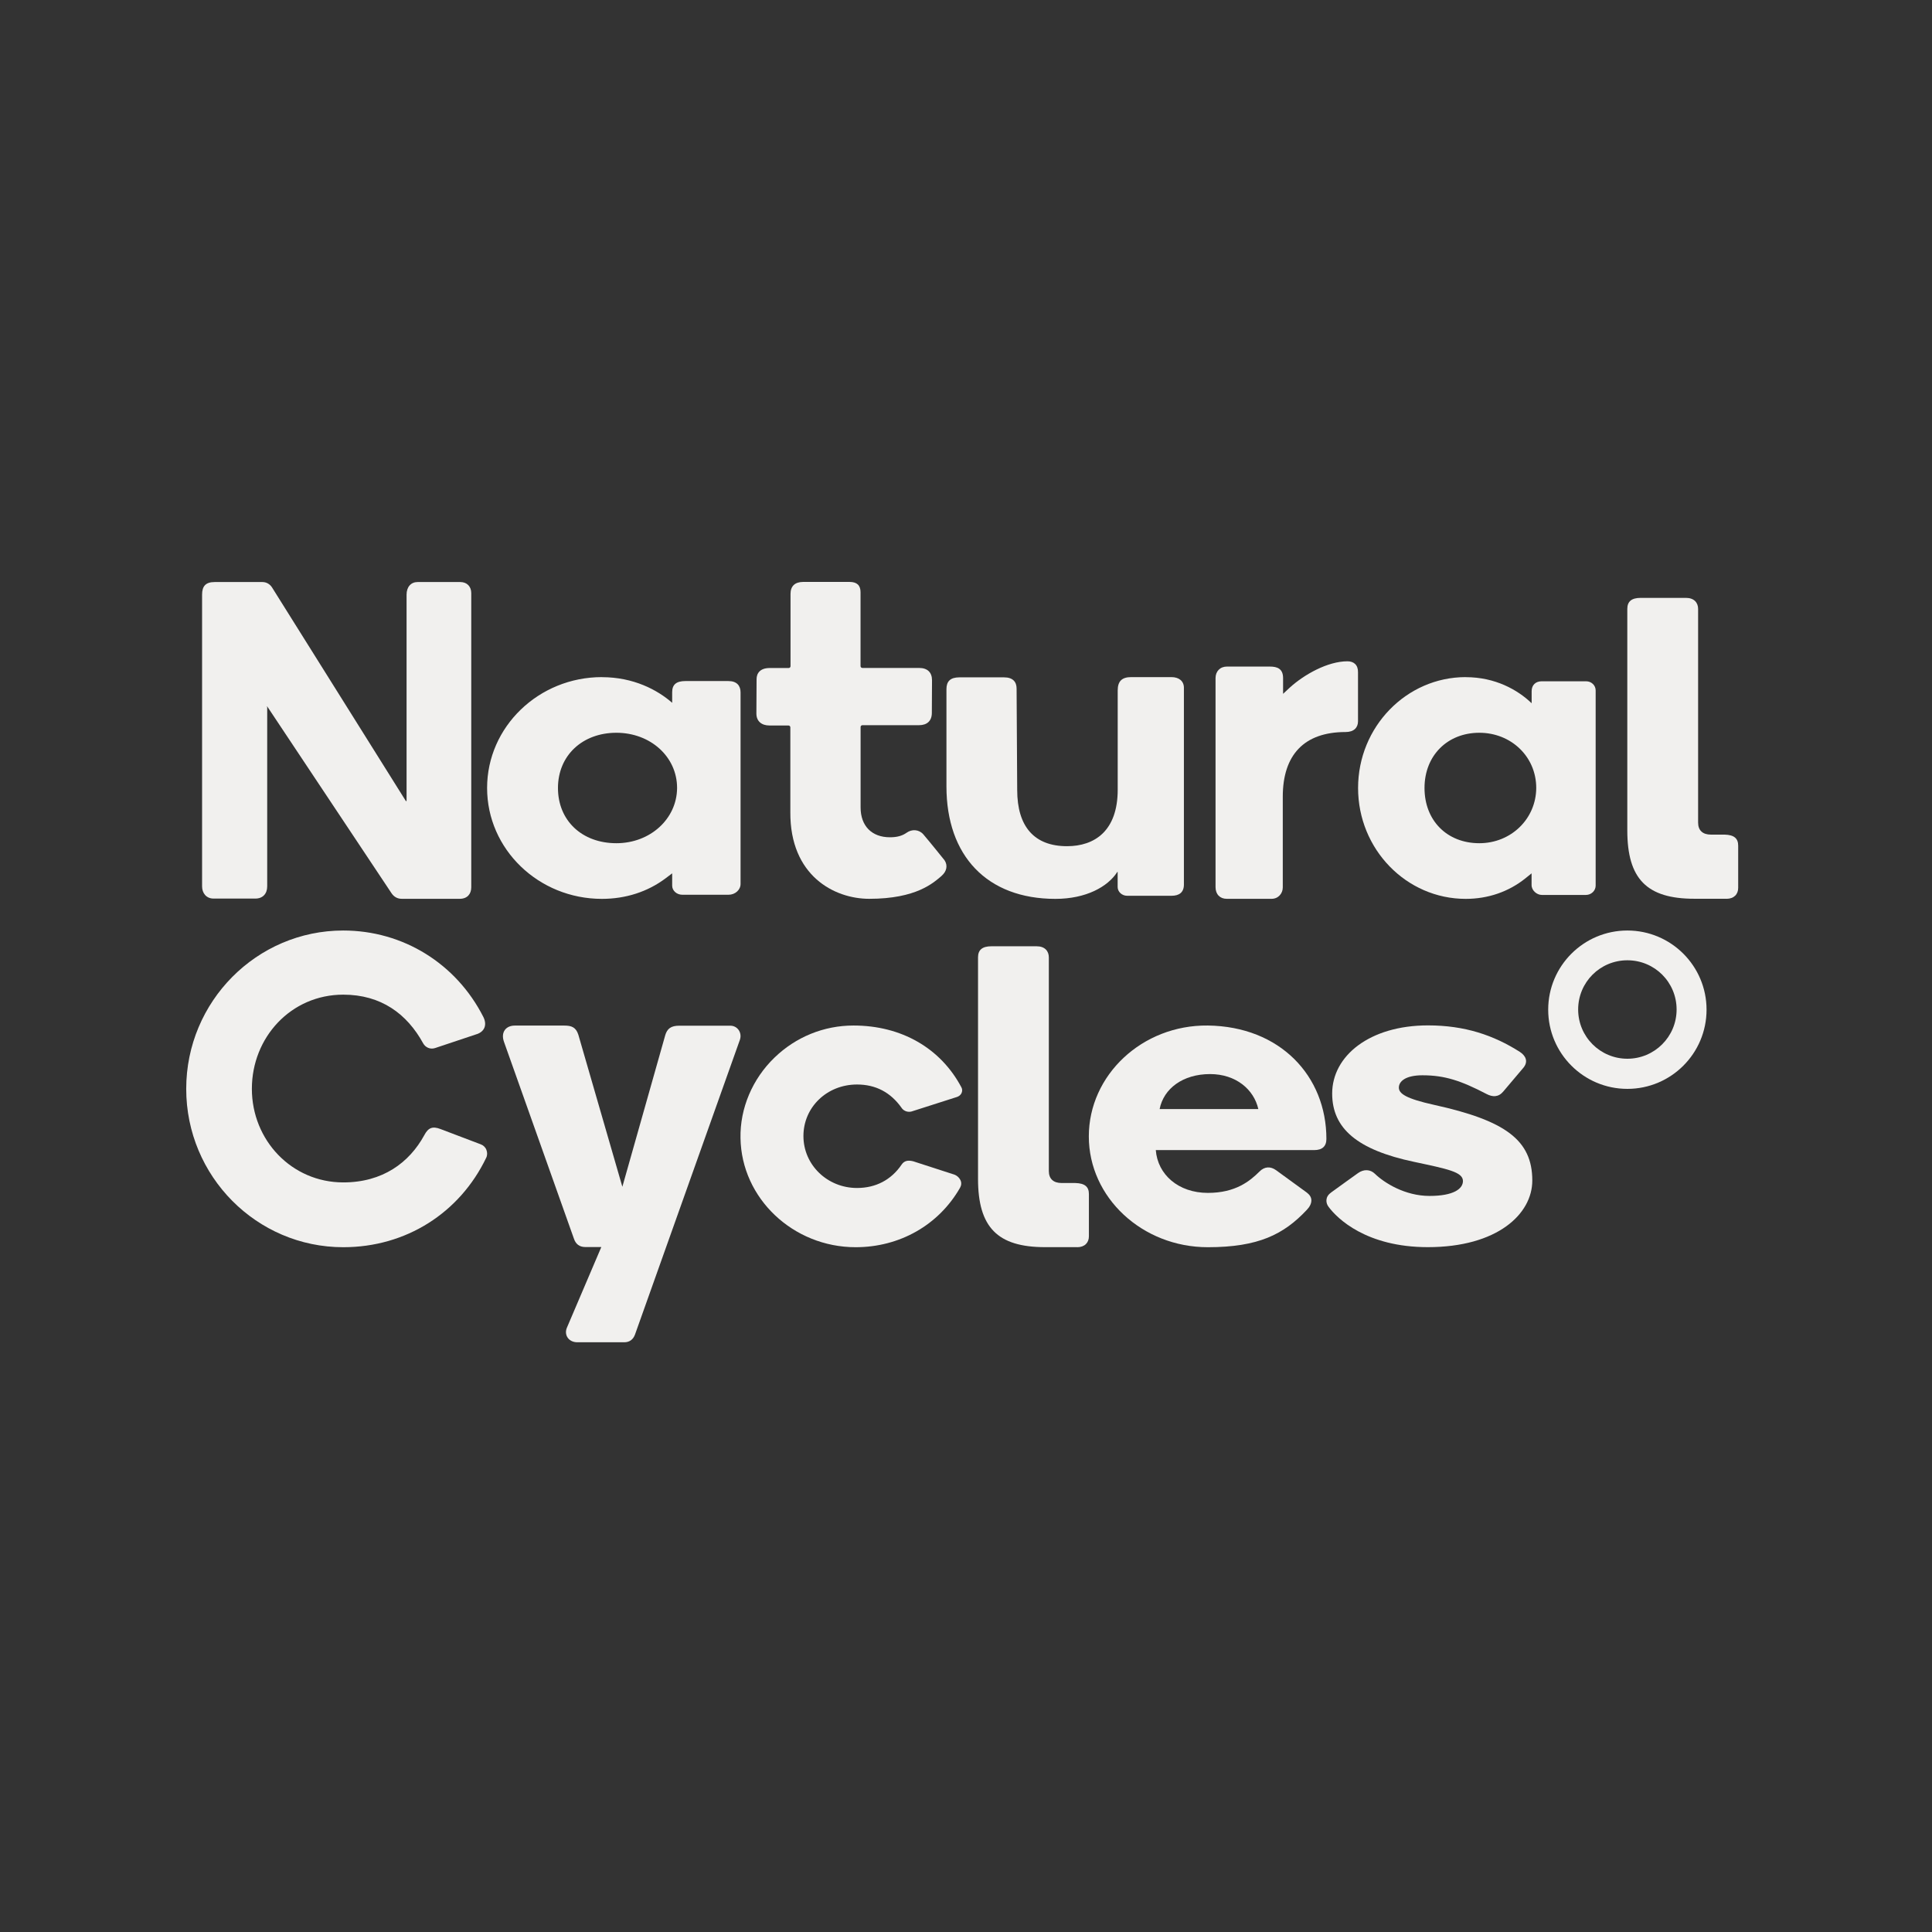
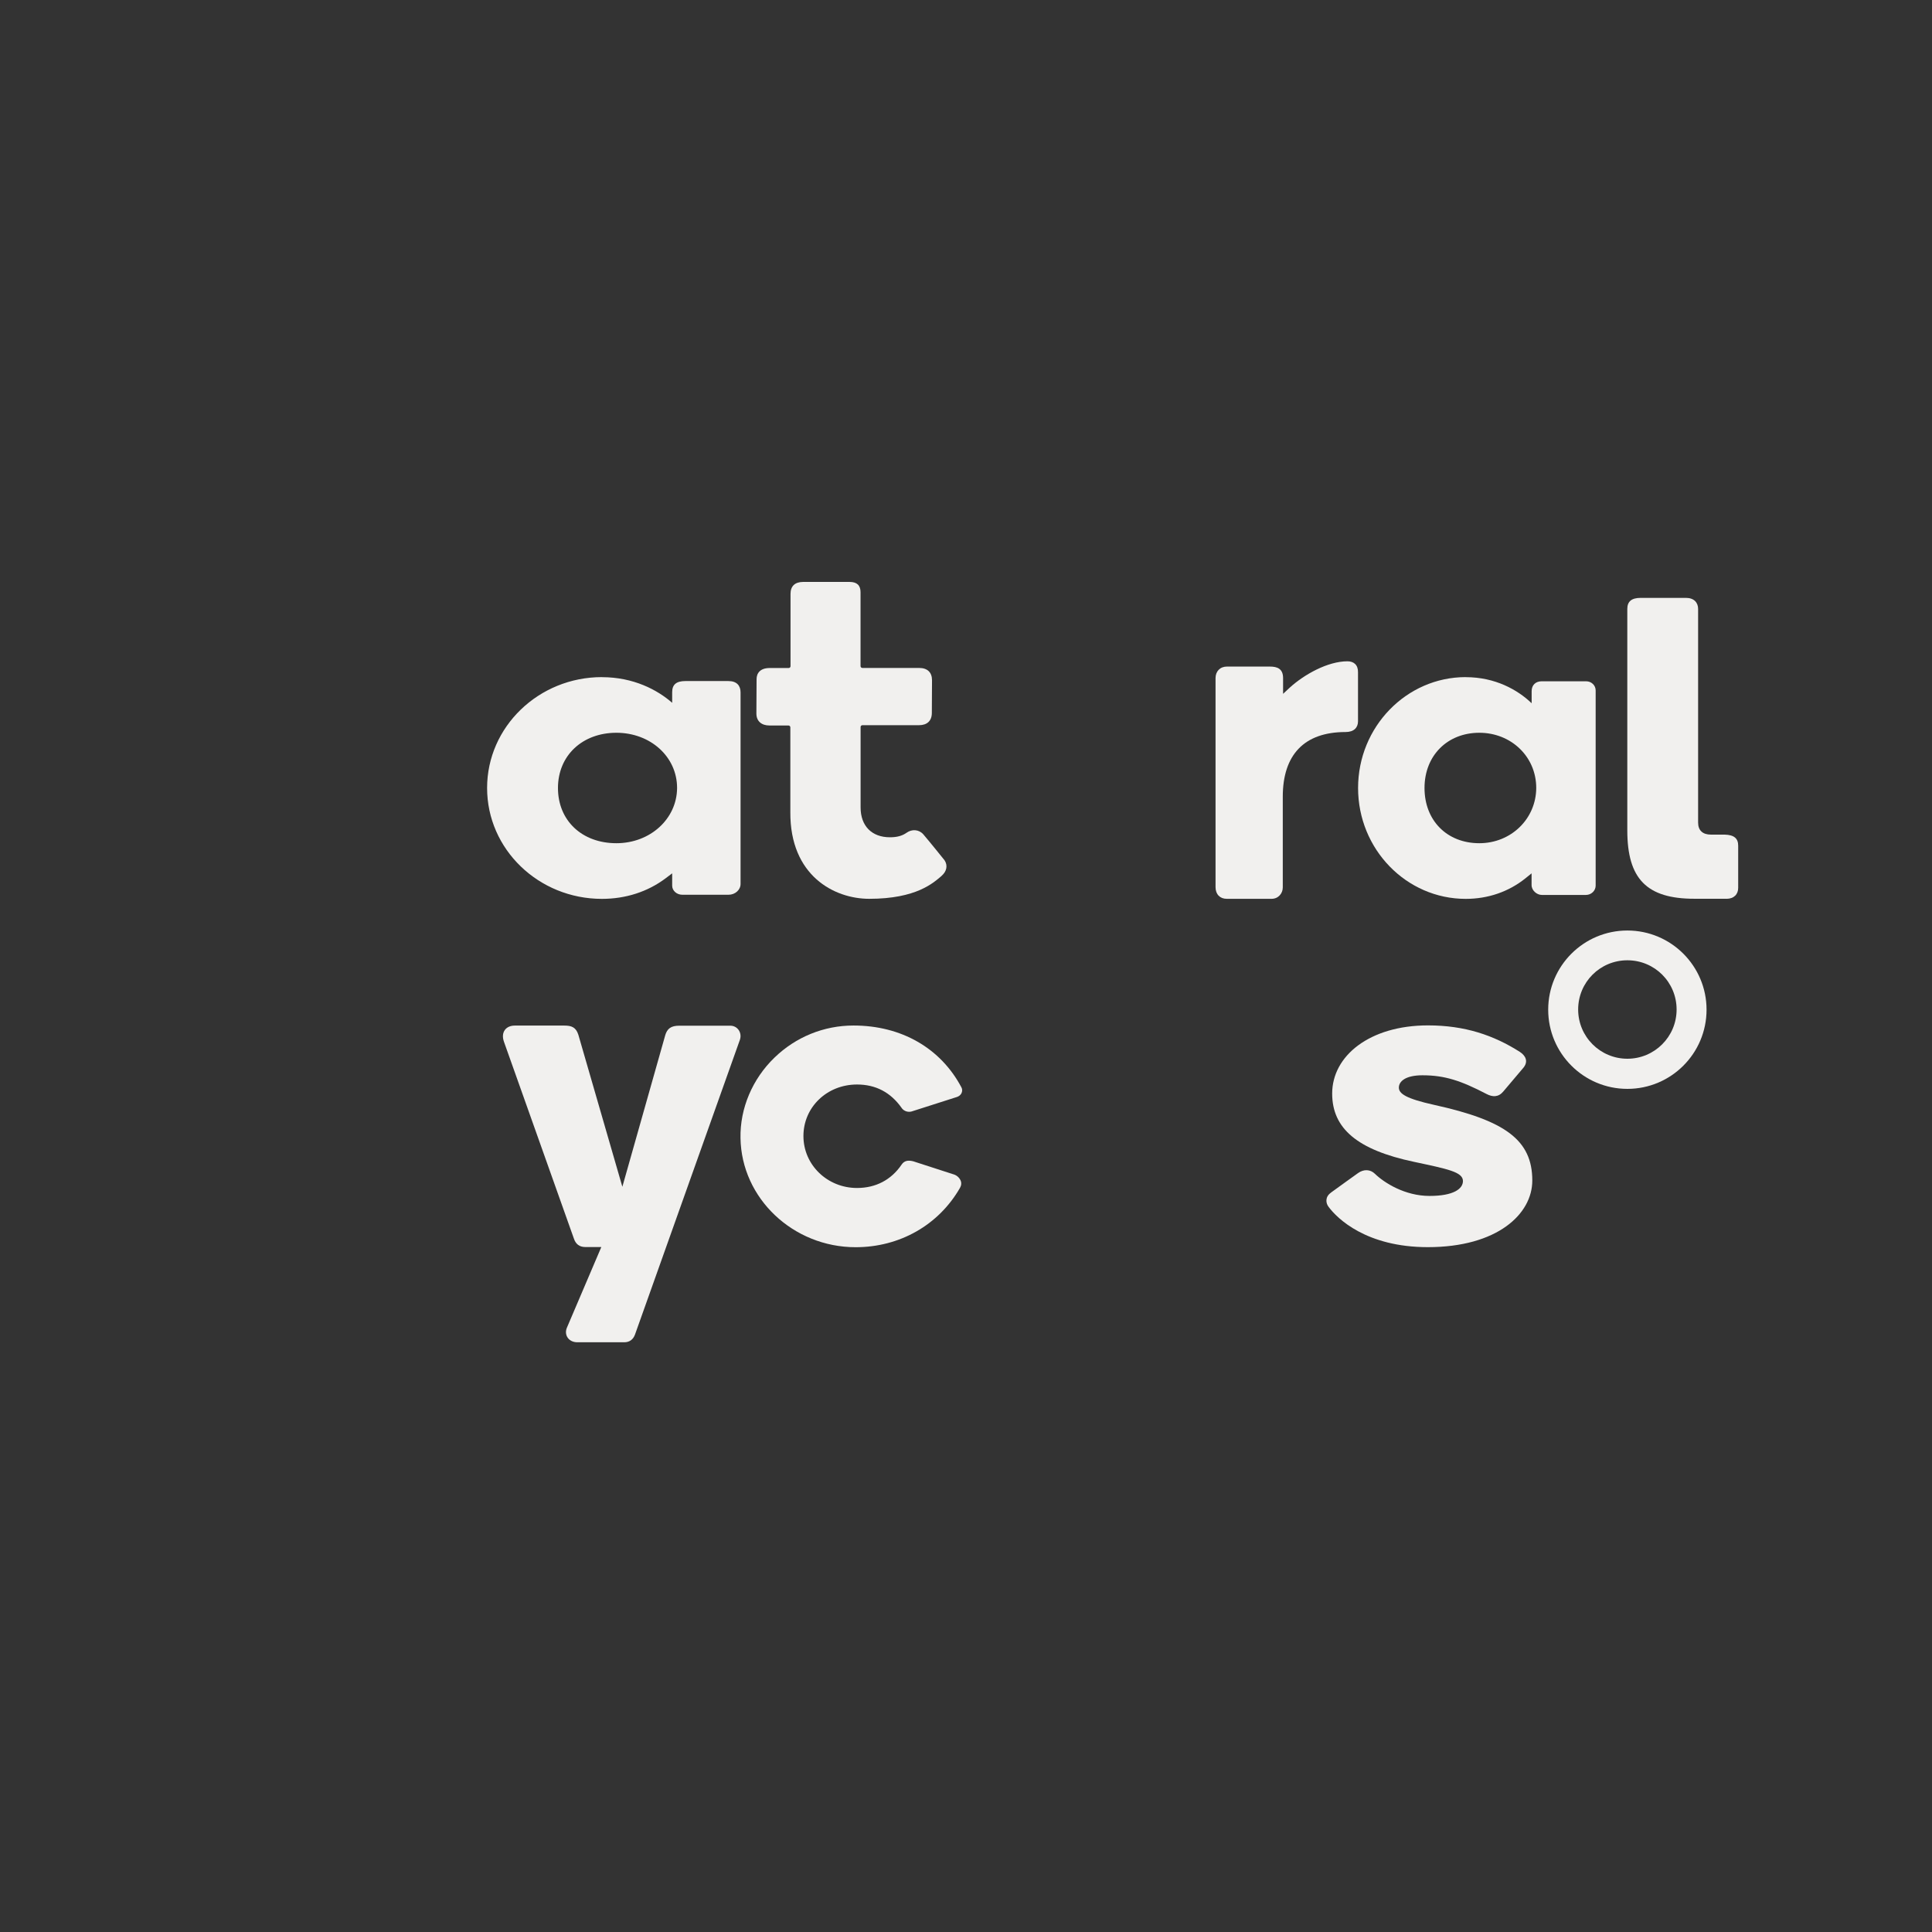
<svg xmlns="http://www.w3.org/2000/svg" width="166" height="166" viewBox="0 0 166 166" fill="none">
  <rect x="0" y="0" width="166" height="166" fill="#333333" stroke="none" />
  <path d="M57.151 88.968C57.323 88.379 57.651 88.129 58.37 88.129H62.751C63.355 88.129 63.782 88.718 63.574 89.338L54.557 114.674C54.401 115.09 54.094 115.33 53.63 115.33H49.609C48.869 115.33 48.458 114.726 48.697 114.106L51.666 107.147H50.291C49.791 107.147 49.468 106.897 49.312 106.428L43.301 89.51C43.009 88.686 43.473 88.119 44.228 88.119H48.489C49.093 88.119 49.484 88.254 49.692 88.905L53.474 101.969L57.151 88.973V88.968Z" fill="#F1F0EE" />
-   <path d="M40.971 88.853C40.82 88.905 37.382 90.051 37.382 90.051C36.966 90.187 36.559 89.999 36.361 89.65C34.971 87.108 32.736 85.462 29.496 85.462C25.001 85.462 21.641 89.135 21.641 93.552C21.641 97.969 25.063 101.594 29.496 101.594C32.871 101.594 35.169 99.901 36.461 97.526C36.794 96.896 37.164 96.745 37.851 97.01L41.31 98.323C41.529 98.406 41.711 98.573 41.794 98.802C41.878 99.016 41.878 99.266 41.779 99.469C39.497 104.219 34.882 107.162 29.496 107.162C22.042 107.162 16 101.063 16 93.557C16 86.051 22.058 79.951 29.491 79.951C34.627 79.951 39.206 82.79 41.539 87.395C41.873 88.093 41.607 88.64 40.966 88.858L40.971 88.853Z" fill="#F1F0EE" />
  <path d="M115.781 56.819C114.067 56.819 112.041 57.964 110.801 59.095L110.244 59.616V58.261C110.244 57.464 109.754 57.272 109.109 57.272H105.421C104.827 57.272 104.441 57.688 104.441 58.261V76.222C104.441 76.847 104.827 77.227 105.4 77.227H109.26C109.838 77.227 110.218 76.758 110.218 76.253V68.455C110.218 64.877 112.036 62.897 115.614 62.897C116.333 62.897 116.682 62.517 116.682 61.975V57.772C116.698 57.131 116.318 56.819 115.776 56.819H115.781Z" fill="#F1F0EE" />
  <path d="M51.717 58.178C46.289 58.178 41.852 62.444 41.852 67.705C41.852 72.966 46.269 77.232 51.717 77.232C53.759 77.232 55.655 76.623 57.202 75.456L57.754 75.039V76.097C57.754 76.529 58.145 76.878 58.624 76.878H62.599C63.166 76.878 63.63 76.461 63.63 75.951V59.491C63.63 58.918 63.312 58.517 62.583 58.517H58.89C58.093 58.517 57.754 58.834 57.754 59.475V60.386C56.478 59.267 54.421 58.183 51.722 58.183L51.717 58.178ZM52.962 72.45C49.998 72.45 47.941 70.502 47.941 67.705C47.941 64.908 50.05 62.96 52.962 62.96C55.874 62.96 58.176 65.007 58.176 67.705C58.161 70.356 55.869 72.45 52.962 72.45Z" fill="#F1F0EE" />
  <path d="M125.938 58.178C120.849 58.178 116.688 62.444 116.688 67.705C116.688 72.966 120.829 77.232 125.938 77.232C127.85 77.232 129.632 76.623 131.08 75.456L131.595 75.039V76.044C131.595 76.508 132.043 76.894 132.476 76.894H136.268C136.731 76.894 137.101 76.524 137.101 76.097V59.319C137.101 58.886 136.736 58.537 136.288 58.537H132.465C131.95 58.537 131.601 58.855 131.601 59.386V60.423C130.402 59.272 128.475 58.183 125.944 58.183L125.938 58.178ZM127.105 72.45C124.329 72.45 122.396 70.502 122.396 67.705C122.396 64.908 124.376 62.96 127.105 62.96C129.835 62.96 131.996 65.007 131.996 67.705C131.981 70.356 129.835 72.45 127.105 72.45Z" fill="#F1F0EE" />
-   <path d="M96.03 74.94V76.216C96.03 76.623 96.4 76.966 96.843 76.966H100.666C101.317 76.966 101.723 76.675 101.723 76.003V59.095C101.723 58.522 101.302 58.178 100.65 58.178H97.197C96.405 58.178 96.035 58.522 96.035 59.324V67.851C96.035 71.398 94.046 72.706 91.681 72.706C88.878 72.706 87.399 71.039 87.399 67.872L87.347 59.162C87.347 58.59 87.029 58.199 86.274 58.199H82.43C81.654 58.199 81.32 58.543 81.32 59.209V67.575C81.32 73.523 84.795 77.232 90.681 77.232C93.327 77.232 95.176 76.185 95.983 74.945C95.999 74.898 96.035 74.914 96.035 74.945L96.03 74.94Z" fill="#F1F0EE" />
-   <path d="M22.921 60.756C22.921 60.72 22.952 60.704 22.989 60.741L33.651 76.763C33.855 77.055 34.141 77.227 34.526 77.227H39.496C40.152 77.227 40.491 76.815 40.491 76.232V50.958C40.491 50.406 40.136 50.01 39.548 50.01H35.876C35.318 50.01 34.933 50.422 34.933 51.094V68.799C34.933 68.835 34.881 68.851 34.865 68.814L23.374 50.474C23.187 50.182 22.885 50.01 22.551 50.01H18.442C17.665 50.01 17.363 50.37 17.363 51.094V76.159C17.363 76.743 17.733 77.206 18.343 77.206H21.947C22.572 77.206 22.958 76.795 22.958 76.159V60.756H22.926H22.921Z" fill="#F1F0EE" />
  <path d="M73.522 107.162C68.141 107.162 63.708 102.959 63.625 97.792C63.573 95.224 64.651 92.703 66.542 90.874C68.381 89.093 70.792 88.114 73.334 88.114C77.449 88.114 80.819 90.056 82.606 93.427C82.689 93.572 82.689 93.749 82.622 93.906C82.554 94.067 82.418 94.177 82.252 94.244L78.34 95.495C78.257 95.526 78.173 95.526 78.106 95.526C77.85 95.526 77.6 95.395 77.465 95.187C76.522 93.854 75.241 93.182 73.636 93.182C71.058 93.182 69.032 95.125 69.032 97.609C69.032 100.094 71.089 102.073 73.636 102.073C75.235 102.073 76.569 101.386 77.465 100.068C77.616 99.844 77.819 99.729 78.09 99.729C78.257 99.729 78.444 99.761 78.663 99.844L81.882 100.886C82.184 100.964 82.403 101.157 82.523 101.401C82.627 101.61 82.606 101.849 82.486 102.058C80.647 105.266 77.293 107.162 73.516 107.162H73.522Z" fill="#F1F0EE" />
  <path d="M148.337 77.227C148.988 77.227 149.347 76.831 149.347 76.289V72.664C149.347 72.055 149.019 71.731 148.175 71.711H147.003C146.3 71.711 145.904 71.351 145.904 70.679V52.323C145.904 51.781 145.56 51.37 144.857 51.37H140.977C140.18 51.37 139.82 51.682 139.82 52.323V71.351C139.82 75.518 141.498 77.222 145.576 77.222H148.337V77.227Z" fill="#F1F0EE" />
-   <path d="M112.31 102.495C112.81 102.865 112.794 103.422 112.273 103.964C110.304 106.058 108.127 107.162 103.778 107.162C98.147 107.162 93.553 102.896 93.553 97.641C93.553 92.385 98.126 88.051 103.778 88.114C109.992 88.192 113.966 92.458 113.966 97.859C113.966 98.5 113.602 98.818 112.914 98.818H99.308C99.465 100.912 101.241 102.495 103.783 102.495C106.169 102.495 107.393 101.474 108.205 100.672C108.653 100.209 109.174 100.209 109.638 100.542L112.315 102.49L112.31 102.495ZM103.97 92.286C101.637 92.286 99.981 93.531 99.637 95.291H108.117C107.737 93.614 106.2 92.286 103.97 92.286Z" fill="#F1F0EE" />
-   <path d="M92.55 107.162C93.201 107.162 93.56 106.767 93.56 106.225V102.599C93.56 101.99 93.237 101.667 92.388 101.646H91.216C90.513 101.646 90.117 101.287 90.117 100.615V82.259C90.117 81.717 89.773 81.305 89.07 81.305H85.19C84.393 81.305 84.033 81.618 84.033 82.259V101.287C84.033 105.454 85.71 107.157 89.789 107.157H92.55V107.162Z" fill="#F1F0EE" />
  <path d="M80.898 75.263C80.211 75.841 78.757 77.227 74.684 77.227C71.673 77.227 67.871 75.232 67.907 69.783V62.491C67.907 62.408 67.834 62.335 67.746 62.335H66.115C65.443 62.335 64.99 61.975 64.99 61.309L65.006 58.355C65.006 57.845 65.313 57.397 66.131 57.397H67.761C67.85 57.397 67.923 57.329 67.923 57.24V51.026C67.923 50.359 68.303 50 69.011 50H72.996C73.632 50 73.939 50.292 73.939 50.886V57.235C73.939 57.319 74.012 57.391 74.101 57.391H78.976C79.684 57.391 80.08 57.767 80.08 58.449L80.065 61.251C80.065 61.934 79.664 62.309 78.96 62.309H74.106C74.017 62.309 73.944 62.376 73.944 62.465V69.377C73.944 70.966 74.903 71.94 76.465 71.94C77.064 71.94 77.518 71.82 77.898 71.549C78.351 71.226 78.95 71.257 79.33 71.685C79.872 72.315 81.159 73.919 81.159 73.919C81.45 74.362 81.341 74.878 80.903 75.253L80.898 75.263Z" fill="#F1F0EE" />
  <path d="M114.358 102.474C113.832 102.844 113.915 103.386 114.15 103.688C114.889 104.693 117.395 107.157 122.682 107.157C128.656 107.157 131.657 104.308 131.657 101.433C131.657 97.948 129.328 96.281 123.244 94.937C120.791 94.395 120.192 93.963 120.192 93.447C120.192 92.906 120.775 92.39 122.218 92.39C124.14 92.39 125.531 92.854 127.74 94.005C128.235 94.26 128.745 94.291 129.167 93.781L130.912 91.718C131.334 91.176 131.068 90.692 130.579 90.374C128.339 88.952 125.87 88.103 122.698 88.103C117.671 88.103 114.462 90.728 114.462 93.958C114.462 96.963 116.629 98.802 121.499 99.828C124.354 100.438 125.698 100.693 125.698 101.474C125.698 102.131 124.922 102.756 122.823 102.756C120.723 102.756 118.942 101.636 118.135 100.854C117.744 100.469 117.181 100.438 116.686 100.792C116.671 100.792 114.535 102.344 114.358 102.469V102.474Z" fill="#F1F0EE" />
  <path d="M139.826 79.951C136.071 79.951 133.023 82.998 133.023 86.754C133.023 90.51 136.071 93.557 139.826 93.557C143.582 93.557 146.629 90.51 146.629 86.754C146.629 82.998 143.582 79.951 139.826 79.951ZM139.826 90.968C137.498 90.968 135.597 89.082 135.597 86.738C135.597 84.394 137.482 82.509 139.826 82.509C142.17 82.509 144.056 84.394 144.056 86.738C144.056 89.082 142.155 90.968 139.826 90.968Z" fill="#F1F0EE" />
</svg>